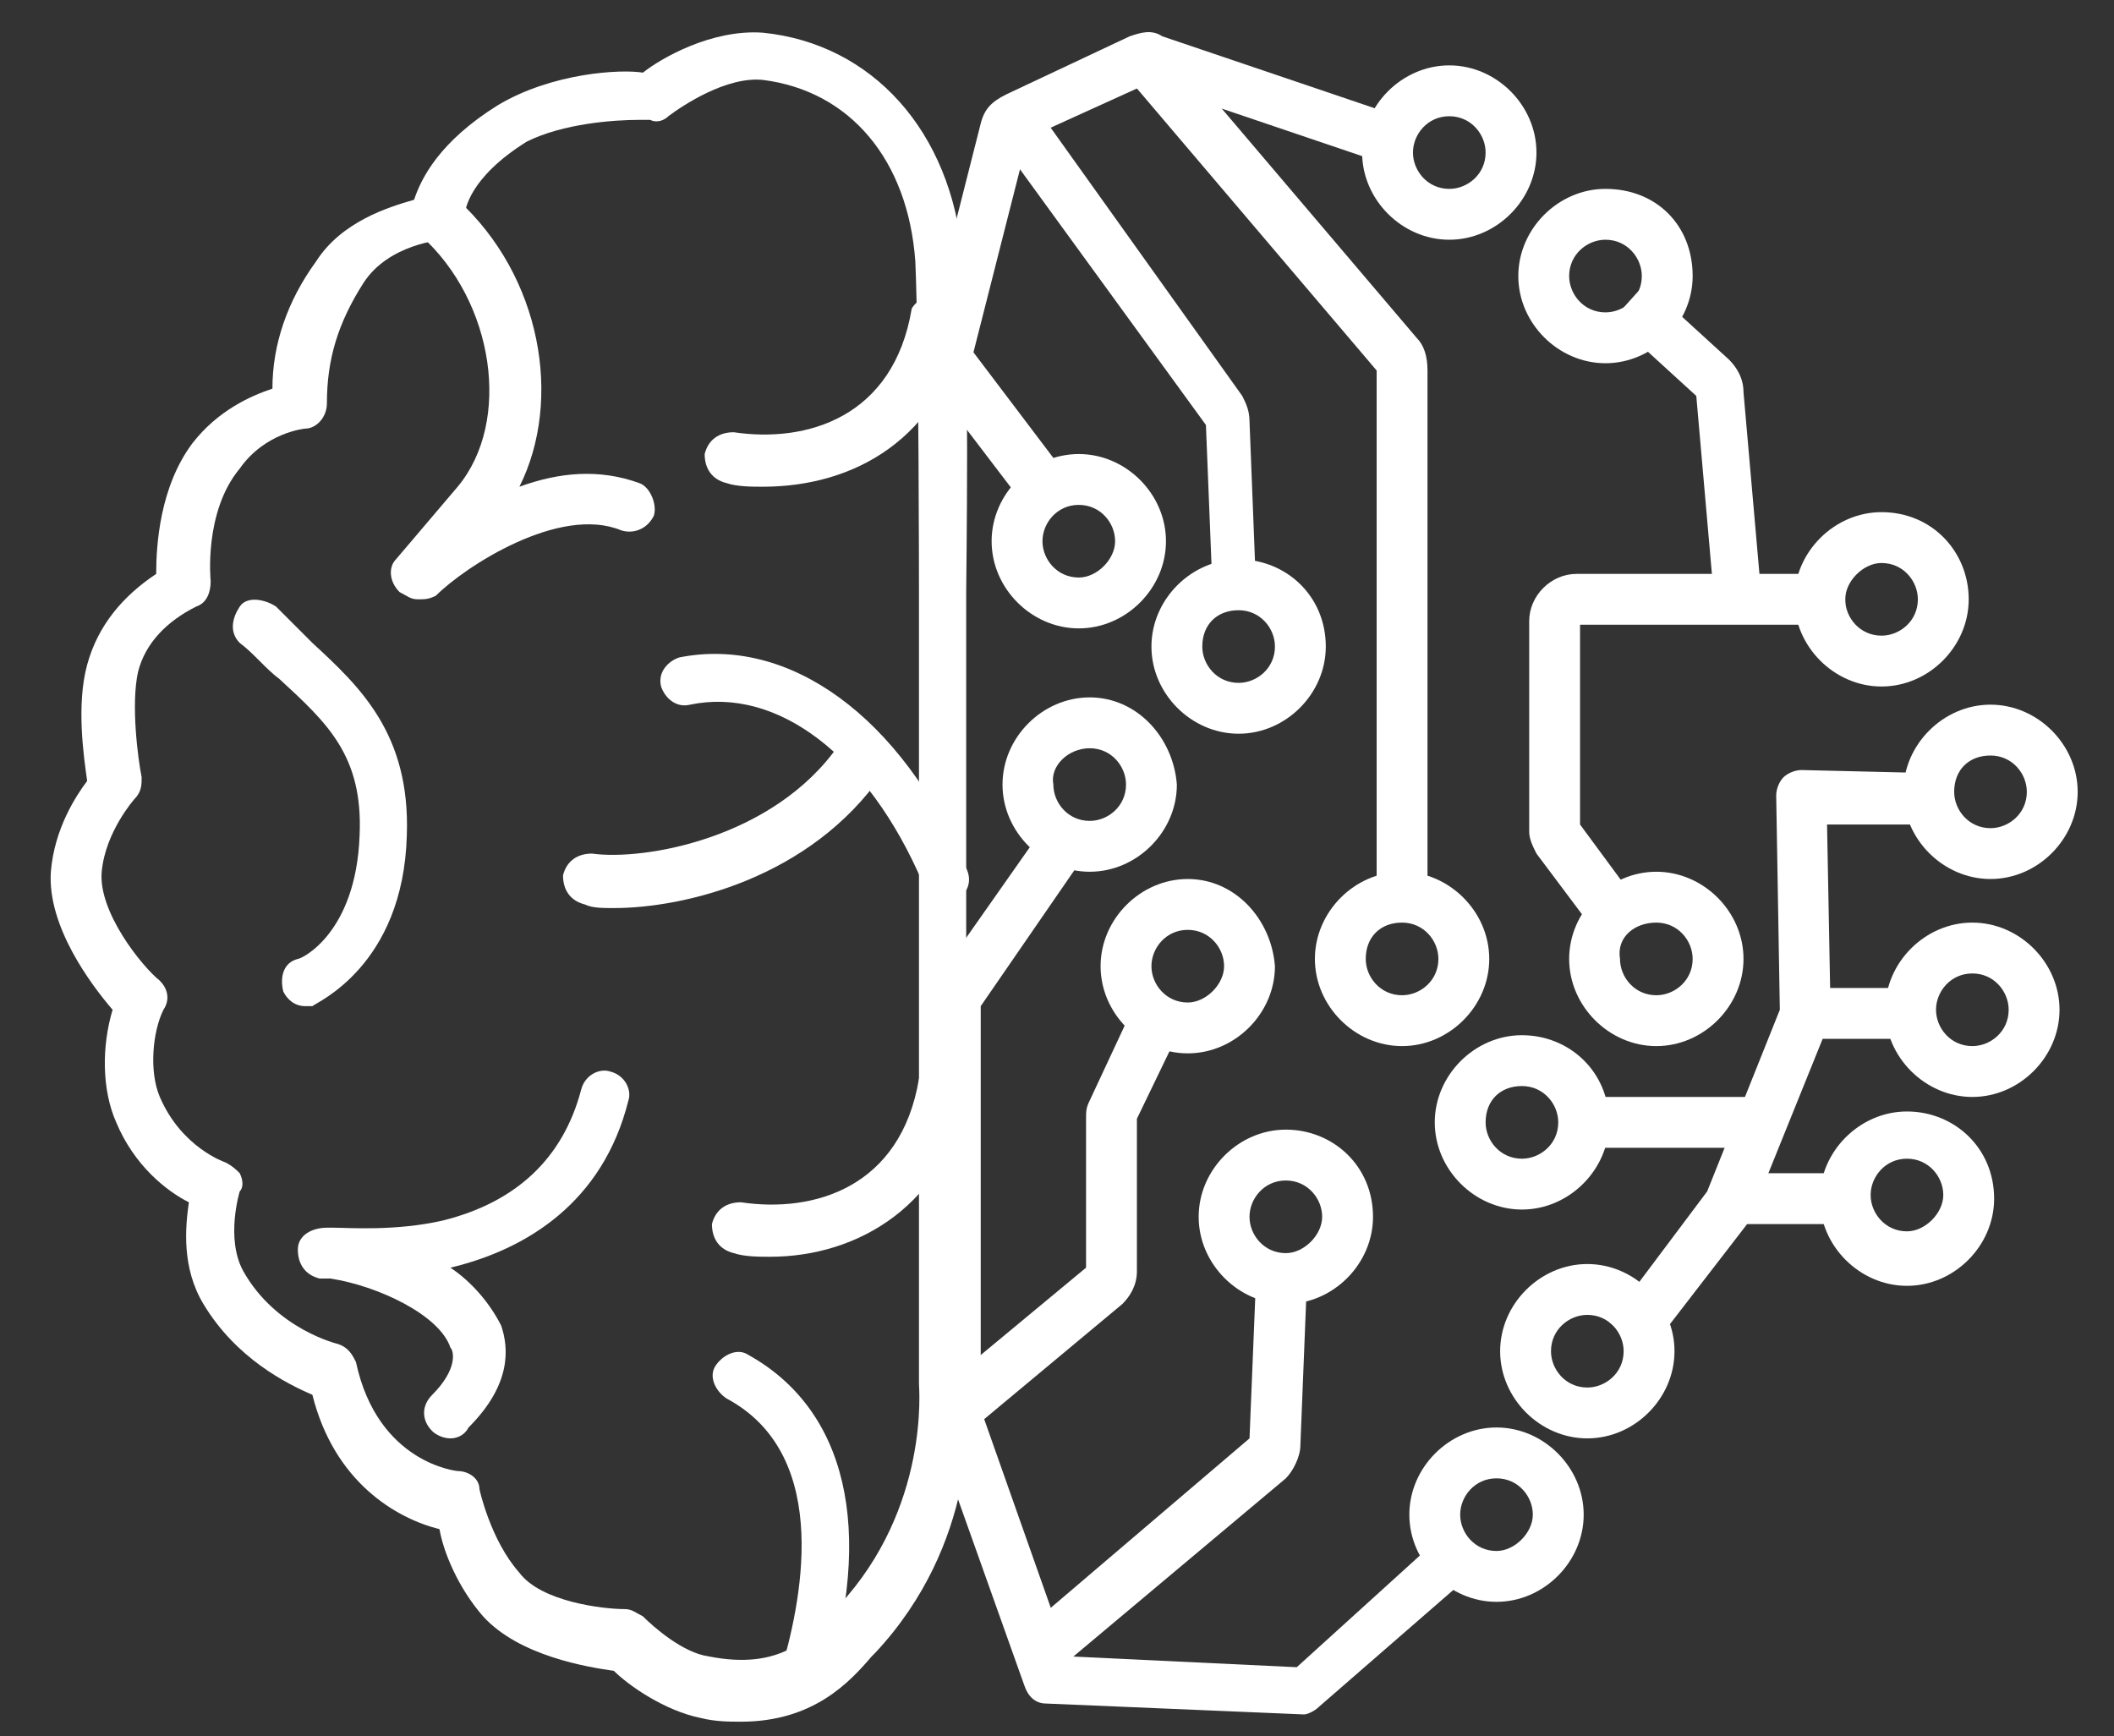
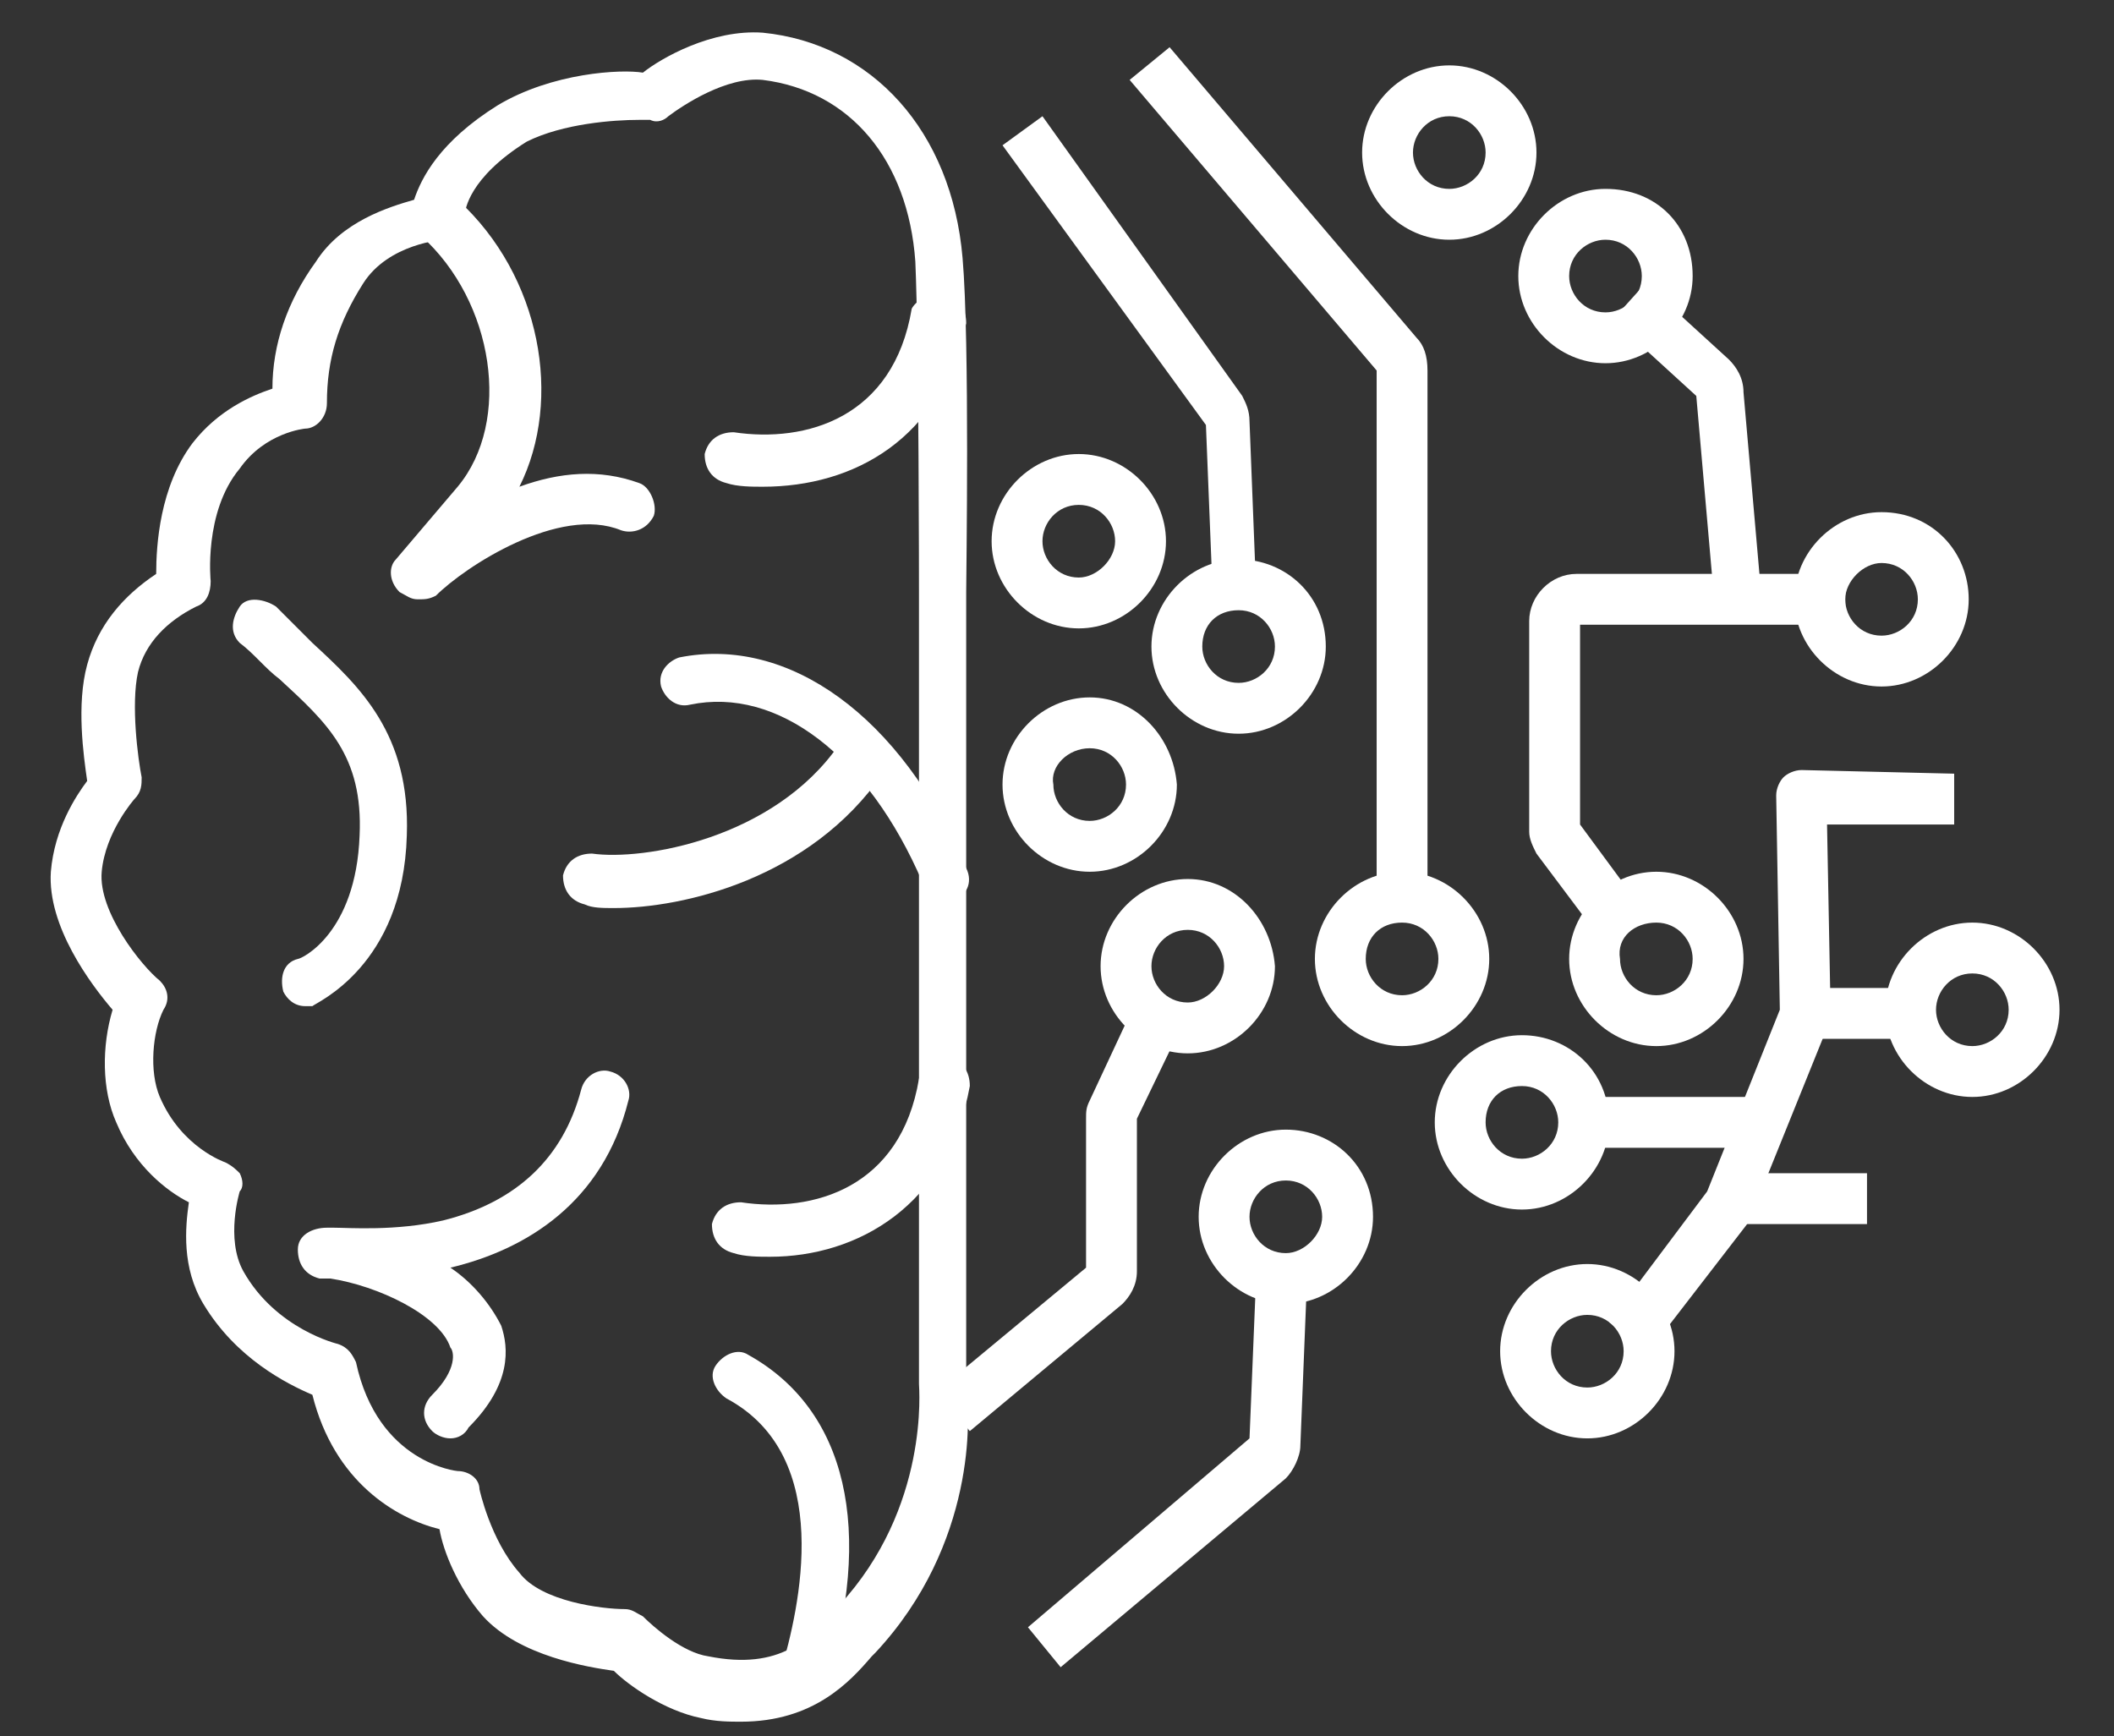
<svg xmlns="http://www.w3.org/2000/svg" version="1.1" id="Layer_1" x="0px" y="0px" viewBox="0 0 58.2 47.8" style="enable-background:new 0 0 58.2 47.8;" xml:space="preserve">
  <rect x="0" y="0" width="58.2" height="47.8" fill="#333333" stroke="none" />
  <style type="text/css">
	.st0{fill:#EFEEE8;}
	.st1{clip-path:url(#SVGID_2_);}
	.st2{clip-path:url(#SVGID_6_);}
	.st3{clip-path:url(#SVGID_10_);}
	.st4{clip-path:url(#SVGID_14_);}
	.st5{opacity:0.32;clip-path:url(#SVGID_18_);}
	.st6{clip-path:url(#SVGID_20_);fill:#EFEEE8;}
	.st7{fill:#1E76BD;}
	
		.st8{clip-path:url(#SVGID_22_);fill:none;stroke:#221F1F;stroke-width:1.348;stroke-linecap:round;stroke-linejoin:round;stroke-miterlimit:10;}
	.st9{clip-path:url(#SVGID_22_);fill:none;stroke:#221F1F;stroke-width:1.348;stroke-linejoin:round;stroke-miterlimit:10;}
	
		.st10{clip-path:url(#SVGID_24_);fill:none;stroke:#221F1F;stroke-width:1.348;stroke-linecap:round;stroke-linejoin:round;stroke-miterlimit:10;}
	.st11{clip-path:url(#SVGID_26_);fill:none;stroke:#221F1F;stroke-width:1.348;stroke-linejoin:round;stroke-miterlimit:10;}
	
		.st12{clip-path:url(#SVGID_26_);fill:none;stroke:#221F1F;stroke-width:1.348;stroke-linecap:round;stroke-linejoin:round;stroke-miterlimit:10;}
	
		.st13{clip-path:url(#SVGID_28_);fill:none;stroke:#221F1F;stroke-width:1.348;stroke-linecap:round;stroke-linejoin:round;stroke-miterlimit:10;}
	.st14{fill:none;stroke:#221F1F;stroke-width:1.348;stroke-linecap:round;stroke-linejoin:round;stroke-miterlimit:10;}
	.st15{fill:none;}
	
		.st16{clip-path:url(#SVGID_30_);fill:none;stroke:#221F1F;stroke-width:1.348;stroke-linecap:round;stroke-linejoin:round;stroke-miterlimit:10;}
	
		.st17{clip-path:url(#SVGID_32_);fill:none;stroke:#221F1F;stroke-width:1.348;stroke-linecap:round;stroke-linejoin:round;stroke-miterlimit:10;}
	.st18{clip-path:url(#SVGID_32_);fill:none;stroke:#221F1F;stroke-width:1.348;stroke-linejoin:round;stroke-miterlimit:10;}
	.st19{clip-path:url(#SVGID_34_);}
	.st20{clip-path:url(#SVGID_38_);fill:#FFFFFF;}
	.st21{clip-path:url(#SVGID_40_);fill:#FFFFFF;}
	.st22{opacity:0.28;clip-path:url(#SVGID_42_);}
	.st23{opacity:0.28;clip-path:url(#SVGID_46_);}
	.st24{opacity:0.28;clip-path:url(#SVGID_50_);}
	.st25{opacity:0.28;clip-path:url(#SVGID_54_);}
	.st26{opacity:0.28;clip-path:url(#SVGID_58_);}
	.st27{opacity:0.28;clip-path:url(#SVGID_62_);}
	.st28{opacity:0.28;clip-path:url(#SVGID_66_);}
	.st29{fill:none;stroke:#221F1F;stroke-width:1.255;stroke-linecap:round;stroke-linejoin:round;stroke-miterlimit:10;}
	.st30{fill:none;stroke:#221F1F;stroke-width:1.331;stroke-linejoin:round;stroke-miterlimit:10;}
	.st31{fill:none;stroke:#221F1F;stroke-width:1.348;stroke-linejoin:round;stroke-miterlimit:10;}
	.st32{fill:none;stroke:#221F1F;stroke-linecap:round;stroke-linejoin:round;stroke-miterlimit:10;}
	.st33{opacity:0.75;}
	.st34{clip-path:url(#SVGID_70_);}
	.st35{opacity:0.32;clip-path:url(#SVGID_74_);}
	.st36{clip-path:url(#SVGID_76_);fill:#EFEEE8;}
	.st37{clip-path:url(#SVGID_78_);}
	.st38{fill:#FFFFFF;}
	.st39{clip-path:url(#SVGID_82_);}
</style>
  <path class="st38" d="M20.4,47.4c-0.3,0-0.7,0-1.1-0.1c-1-0.2-2-0.9-2.4-1.3c-0.7-0.1-2.6-0.4-3.6-1.5c-0.7-0.8-1.1-1.8-1.2-2.4  c-1.2-0.3-2.9-1.3-3.5-3.7c-0.7-0.3-2.1-1-3-2.5c-0.6-1-0.5-2.1-0.4-2.8c-0.6-0.3-1.5-1-2-2.2c-0.4-0.9-0.4-2.1-0.1-3.1  c-0.6-0.7-1.8-2.3-1.7-3.8c0.1-1.2,0.7-2.1,1-2.5c-0.1-0.7-0.3-2.1,0-3.2c0.3-1.1,1-1.9,1.9-2.5c0-0.8,0.1-2.4,1-3.6  c0.7-0.9,1.6-1.3,2.2-1.5c0-1.2,0.4-2.4,1.2-3.5c0.7-1.1,2-1.5,2.7-1.7c0.2-0.6,0.7-1.6,2.3-2.6C15.2,2,17.1,1.9,17.7,2  c0.5-0.4,1.9-1.2,3.3-1.1c3,0.3,5.2,2.7,5.5,6.2c0.2,2.3,0.1,8.8,0.1,9.2v22.1c0.1,0.5,0.3,4.1-2.5,7.1l-0.1,0.1  C23.4,46.3,22.4,47.4,20.4,47.4 M17.6,3.3c-0.7,0-2.1,0.1-3.1,0.6c-1.6,1-1.7,1.9-1.7,2c0,0.4-0.3,0.7-0.6,0.7c0,0-1.5,0.1-2.2,1.2  c-0.7,1.1-1,2.1-1,3.3c0,0.4-0.3,0.7-0.6,0.7c0,0-1.1,0.1-1.8,1.1C5.6,14.1,5.8,16,5.8,16c0,0.3-0.1,0.6-0.4,0.7  c-0.8,0.4-1.4,1-1.6,1.8c-0.2,0.9,0,2.4,0.1,2.9c0,0.2,0,0.4-0.2,0.6c0,0-0.8,0.9-0.9,2c-0.1,1.1,1.1,2.6,1.6,3  c0.2,0.2,0.3,0.5,0.1,0.8c-0.3,0.6-0.4,1.7-0.1,2.4C5,31.6,6.2,32,6.2,32c0.2,0.1,0.3,0.2,0.4,0.3c0.1,0.2,0.1,0.4,0,0.5  c0,0-0.4,1.3,0.1,2.2c0.9,1.6,2.6,2,2.6,2c0.3,0.1,0.4,0.3,0.5,0.5c0.6,2.8,2.8,3,2.8,3c0.3,0,0.6,0.2,0.6,0.5c0,0,0.3,1.4,1.1,2.3  c0.6,0.8,2.3,1,2.9,1c0.2,0,0.3,0.1,0.5,0.2c0.3,0.3,1.1,1,1.8,1.1c2,0.4,2.8-0.5,3.5-1.3l0.1-0.1c2.5-2.7,2.2-6,2.2-6.1  c0,0,0-0.1,0-0.1V16.3v0c0-0.1,0-6.8-0.1-9.1c-0.2-2.8-1.8-4.7-4.2-5c-1-0.1-2.2,0.7-2.6,1c-0.1,0.1-0.3,0.2-0.5,0.1  C17.9,3.3,17.8,3.3,17.6,3.3" />
  <path class="st38" d="M26,24.7c-0.3,0-0.5-0.2-0.6-0.4c-1.5-3.5-4-5.4-6.4-4.9c-0.4,0.1-0.7-0.2-0.8-0.5c-0.1-0.4,0.2-0.7,0.5-0.8  c3-0.6,6.1,1.6,7.9,5.8c0.2,0.4,0,0.8-0.4,0.9C26.2,24.7,26.1,24.7,26,24.7" />
  <path class="st38" d="M22.2,46.9c-0.1,0-0.1,0-0.2,0c-0.4-0.1-0.6-0.5-0.5-0.9c0.5-1.7,1.5-5.9-1.5-7.5c-0.3-0.2-0.5-0.6-0.3-0.9  c0.2-0.3,0.6-0.5,0.9-0.3c2.7,1.5,3.5,4.8,2.1,9.2C22.7,46.7,22.5,46.9,22.2,46.9" />
  <path class="st38" d="M11.5,16.5c-0.2,0-0.3-0.1-0.5-0.2c-0.3-0.3-0.3-0.7-0.1-0.9l1.7-2c1.5-1.8,1-5.1-1-6.9c-0.3-0.3-0.3-0.7,0-1  c0.3-0.3,0.7-0.3,1,0c2.3,2.1,2.9,5.5,1.7,7.9c1.1-0.4,2.2-0.5,3.3-0.1c0.3,0.1,0.5,0.6,0.4,0.9c-0.2,0.4-0.6,0.5-0.9,0.4  c-1.7-0.7-4.3,1-5.1,1.8C11.8,16.5,11.7,16.5,11.5,16.5" />
  <path class="st38" d="M21,13.4c-0.3,0-0.7,0-1-0.1c-0.4-0.1-0.6-0.4-0.6-0.8c0.1-0.4,0.4-0.6,0.8-0.6c2,0.3,4.4-0.4,4.9-3.4  C25.2,8.3,25.6,8,26,8.1c0.4,0.1,0.6,0.4,0.6,0.8C25.9,12.1,23.5,13.4,21,13.4" />
  <path class="st38" d="M21.2,34.6c-0.3,0-0.7,0-1-0.1c-0.4-0.1-0.6-0.4-0.6-0.8c0.1-0.4,0.4-0.6,0.8-0.6c2,0.3,4.4-0.4,4.9-3.4  c0.1-0.4,0.4-0.6,0.8-0.6c0.4,0.1,0.6,0.4,0.6,0.8C26.1,33.2,23.6,34.6,21.2,34.6" />
  <path class="st38" d="M8.4,27.7c-0.3,0-0.5-0.2-0.6-0.4c-0.1-0.4,0-0.8,0.4-0.9c0.1,0,1.6-0.7,1.7-3.4c0.1-2.2-0.9-3.1-2.2-4.3  c-0.4-0.3-0.7-0.7-1.1-1c-0.3-0.3-0.2-0.7,0-1s0.7-0.2,1,0c0.3,0.3,0.7,0.7,1,1c1.3,1.2,2.7,2.5,2.6,5.3c-0.1,3.6-2.5,4.6-2.6,4.7  C8.6,27.7,8.5,27.7,8.4,27.7" />
  <path class="st38" d="M16.9,25c-0.3,0-0.6,0-0.8-0.1c-0.4-0.1-0.6-0.4-0.6-0.8c0.1-0.4,0.4-0.6,0.8-0.6c1.4,0.2,5-0.4,6.8-3  c0.2-0.3,0.7-0.4,1-0.2c0.3,0.2,0.4,0.7,0.2,1C22.3,24.2,18.8,25,16.9,25" />
  <path class="st38" d="M12.4,39.6c-0.2,0-0.4-0.1-0.5-0.2c-0.3-0.3-0.3-0.7,0-1c0.7-0.7,0.6-1.2,0.5-1.3c-0.3-0.9-2-1.7-3.3-1.9  c-0.1,0-0.2,0-0.3,0c-0.4-0.1-0.6-0.4-0.6-0.8s0.4-0.6,0.8-0.6c0,0,0.1,0,0.2,0c0.4,0,1.7,0.1,3-0.2c2-0.5,3.3-1.7,3.8-3.6  c0.1-0.4,0.5-0.6,0.8-0.5c0.4,0.1,0.6,0.5,0.5,0.8c-0.7,2.8-2.8,4.1-4.9,4.6c0.6,0.4,1.1,1,1.4,1.6c0.2,0.6,0.3,1.6-0.9,2.8  C12.8,39.5,12.6,39.6,12.4,39.6" />
-   <path class="st38" d="M28.5,14.3l-3.2-4.2l1.7-6.7c0.1-0.4,0.3-0.6,0.7-0.8l3.4-1.6c0.3-0.1,0.6-0.2,0.9,0l6.2,2.1l-0.4,1.3  l-6.2-2.1l-3.3,1.5l-1.5,5.9l2.8,3.7L28.5,14.3z" />
-   <path class="st38" d="M35.9,47.2C35.8,47.2,35.8,47.2,35.9,47.2l-7.1-0.3c-0.3,0-0.5-0.2-0.6-0.5l-2.6-7.3c0-0.1,0-0.2,0-0.2l0-11.4  c0-0.1,0-0.3,0.1-0.4l3.3-4.7l1.1,0.8l-3.1,4.5l0,11.1l2.4,6.8l6.3,0.3l4.3-3.9l0.9,1L36.3,47C36.2,47.1,36,47.2,35.9,47.2" />
  <path class="st38" d="M45.4,37.2l-1.1-0.8l2.7-3.6l2-5l-0.1-5.9c0-0.2,0.1-0.4,0.2-0.5c0.1-0.1,0.3-0.2,0.5-0.2l4.2,0.1l0,1.4  l-3.5,0l0.1,5.3c0,0.1,0,0.2-0.1,0.3l-2.1,5.2c0,0.1-0.1,0.1-0.1,0.2L45.4,37.2z" />
  <path class="st38" d="M47.2,16.6l-0.5-5.7l-2.3-2.1l0.9-1l2.3,2.1c0.2,0.2,0.4,0.5,0.4,0.9l0.5,5.7L47.2,16.6z" />
  <path class="st38" d="M39.9,3.2c0.6,0,1,0.5,1,1c0,0.6-0.5,1-1,1c-0.6,0-1-0.5-1-1C38.9,3.7,39.3,3.2,39.9,3.2 M39.9,1.8  c-1.3,0-2.4,1.1-2.4,2.4c0,1.3,1.1,2.4,2.4,2.4c1.3,0,2.4-1.1,2.4-2.4C42.3,2.9,41.2,1.8,39.9,1.8" />
  <path class="st38" d="M29.7,13.9c0.6,0,1,0.5,1,1s-0.5,1-1,1c-0.6,0-1-0.5-1-1S29.1,13.9,29.7,13.9 M29.7,12.5  c-1.3,0-2.4,1.1-2.4,2.4c0,1.3,1.1,2.4,2.4,2.4c1.3,0,2.4-1.1,2.4-2.4C32.1,13.6,31,12.5,29.7,12.5" />
  <path class="st38" d="M30,20.6c0.6,0,1,0.5,1,1c0,0.6-0.5,1-1,1c-0.6,0-1-0.5-1-1C28.9,21.1,29.4,20.6,30,20.6 M30,19.2  c-1.3,0-2.4,1.1-2.4,2.4c0,1.3,1.1,2.4,2.4,2.4c1.3,0,2.4-1.1,2.4-2.4C32.3,20.3,31.3,19.2,30,19.2" />
  <path class="st38" d="M44.2,6.6c0.6,0,1,0.5,1,1c0,0.6-0.5,1-1,1c-0.6,0-1-0.5-1-1C43.2,7,43.7,6.6,44.2,6.6 M44.2,5.2  c-1.3,0-2.4,1.1-2.4,2.4c0,1.3,1.1,2.4,2.4,2.4c1.3,0,2.4-1.1,2.4-2.4C46.6,6.2,45.6,5.2,44.2,5.2" />
  <path class="st38" d="M43.7,36.2c0.6,0,1,0.5,1,1c0,0.6-0.5,1-1,1c-0.6,0-1-0.5-1-1C42.7,36.6,43.2,36.2,43.7,36.2 M43.7,34.8  c-1.3,0-2.4,1.1-2.4,2.4c0,1.3,1.1,2.4,2.4,2.4c1.3,0,2.4-1.1,2.4-2.4C46.1,35.9,45,34.8,43.7,34.8" />
-   <path class="st38" d="M41.2,40.7c0.6,0,1,0.5,1,1s-0.5,1-1,1c-0.6,0-1-0.5-1-1S40.6,40.7,41.2,40.7 M41.2,39.3  c-1.3,0-2.4,1.1-2.4,2.4c0,1.3,1.1,2.4,2.4,2.4c1.3,0,2.4-1.1,2.4-2.4C43.6,40.4,42.5,39.3,41.2,39.3" />
  <path class="st38" d="M33.4,16.7l-0.2-5L27.6,4l1.1-0.8l5.5,7.7c0.1,0.2,0.2,0.4,0.2,0.7l0.2,5.1L33.4,16.7z" />
  <path class="st38" d="M34.1,16.8c0.6,0,1,0.5,1,1c0,0.6-0.5,1-1,1c-0.6,0-1-0.5-1-1C33.1,17.2,33.5,16.8,34.1,16.8 M34.1,15.4  c-1.3,0-2.4,1.1-2.4,2.4c0,1.3,1.1,2.4,2.4,2.4c1.3,0,2.4-1.1,2.4-2.4C36.5,16.4,35.4,15.4,34.1,15.4" />
  <path class="st38" d="M29.2,45.9l-0.9-1.1l6.1-5.2l0.2-4.9l1.4,0.1l-0.2,5c0,0.3-0.2,0.7-0.4,0.9L29.2,45.9z" />
  <path class="st38" d="M35.4,32.5c0.6,0,1,0.5,1,1s-0.5,1-1,1c-0.6,0-1-0.5-1-1S34.8,32.5,35.4,32.5 M35.4,31.1  c-1.3,0-2.4,1.1-2.4,2.4c0,1.3,1.1,2.4,2.4,2.4c1.3,0,2.4-1.1,2.4-2.4C37.8,32.1,36.7,31.1,35.4,31.1" />
  <path class="st38" d="M41.9,29.9c0.6,0,1,0.5,1,1c0,0.6-0.5,1-1,1c-0.6,0-1-0.5-1-1C40.9,30.3,41.3,29.9,41.9,29.9 M41.9,28.5  c-1.3,0-2.4,1.1-2.4,2.4c0,1.3,1.1,2.4,2.4,2.4c1.3,0,2.4-1.1,2.4-2.4C44.3,29.5,43.2,28.5,41.9,28.5" />
  <path class="st38" d="M32.7,25.6c0.6,0,1,0.5,1,1s-0.5,1-1,1c-0.6,0-1-0.5-1-1S32.1,25.6,32.7,25.6 M32.7,24.2  c-1.3,0-2.4,1.1-2.4,2.4c0,1.3,1.1,2.4,2.4,2.4c1.3,0,2.4-1.1,2.4-2.4C35,25.3,34,24.2,32.7,24.2" />
  <path class="st38" d="M39.3,24.7h-1.4V10.2l-6.8-8l1.1-0.9l6.8,8c0.2,0.2,0.3,0.5,0.3,0.9V24.7z" />
  <path class="st38" d="M38.6,25.4c0.6,0,1,0.5,1,1c0,0.6-0.5,1-1,1c-0.6,0-1-0.5-1-1C37.6,25.8,38,25.4,38.6,25.4 M38.6,24  c-1.3,0-2.4,1.1-2.4,2.4c0,1.3,1.1,2.4,2.4,2.4c1.3,0,2.4-1.1,2.4-2.4C41,25.1,39.9,24,38.6,24" />
  <path class="st38" d="M26.7,39.4l-0.9-1.1l4.1-3.4v-4.1c0-0.2,0-0.3,0.1-0.5l1.4-3l1.3,0.6l-1.4,2.9V35c0,0.4-0.2,0.7-0.4,0.9  L26.7,39.4z" />
  <path class="st38" d="M43.8,25.5l-1.5-2c-0.1-0.2-0.2-0.4-0.2-0.6v-5.8c0-0.7,0.6-1.3,1.3-1.3h7.4v1.4h-7.3v5.5l1.4,1.9L43.8,25.5z" />
  <path class="st38" d="M45.6,25.4c0.6,0,1,0.5,1,1c0,0.6-0.5,1-1,1c-0.6,0-1-0.5-1-1C44.5,25.8,45,25.4,45.6,25.4 M45.6,24  c-1.3,0-2.4,1.1-2.4,2.4c0,1.3,1.1,2.4,2.4,2.4c1.3,0,2.4-1.1,2.4-2.4C48,25.1,46.9,24,45.6,24" />
  <rect x="43.4" y="30.2" class="st38" width="4.9" height="1.4" />
  <rect x="47.7" y="32.3" class="st38" width="3.7" height="1.4" />
  <path class="st38" d="M51.8,15.5c0.6,0,1,0.5,1,1c0,0.6-0.5,1-1,1c-0.6,0-1-0.5-1-1C50.8,16,51.3,15.5,51.8,15.5 M51.8,14.1  c-1.3,0-2.4,1.1-2.4,2.4c0,1.3,1.1,2.4,2.4,2.4c1.3,0,2.4-1.1,2.4-2.4C54.2,15.2,53.2,14.1,51.8,14.1" />
-   <path class="st38" d="M54.8,20.8c0.6,0,1,0.5,1,1c0,0.6-0.5,1-1,1c-0.6,0-1-0.5-1-1C53.8,21.2,54.2,20.8,54.8,20.8 M54.8,19.4  c-1.3,0-2.4,1.1-2.4,2.4c0,1.3,1.1,2.4,2.4,2.4c1.3,0,2.4-1.1,2.4-2.4C57.2,20.5,56.1,19.4,54.8,19.4" />
-   <path class="st38" d="M52.5,31.9c0.6,0,1,0.5,1,1s-0.5,1-1,1c-0.6,0-1-0.5-1-1S51.9,31.9,52.5,31.9 M52.5,30.6  c-1.3,0-2.4,1.1-2.4,2.4c0,1.3,1.1,2.4,2.4,2.4c1.3,0,2.4-1.1,2.4-2.4C54.9,31.6,53.8,30.6,52.5,30.6" />
  <rect x="49.6" y="27.2" class="st38" width="3.6" height="1.4" />
  <path class="st38" d="M54.3,26.8c0.6,0,1,0.5,1,1c0,0.6-0.5,1-1,1c-0.6,0-1-0.5-1-1C53.3,27.3,53.7,26.8,54.3,26.8 M54.3,25.4  c-1.3,0-2.4,1.1-2.4,2.4c0,1.3,1.1,2.4,2.4,2.4c1.3,0,2.4-1.1,2.4-2.4C56.7,26.5,55.6,25.4,54.3,25.4" />
</svg>